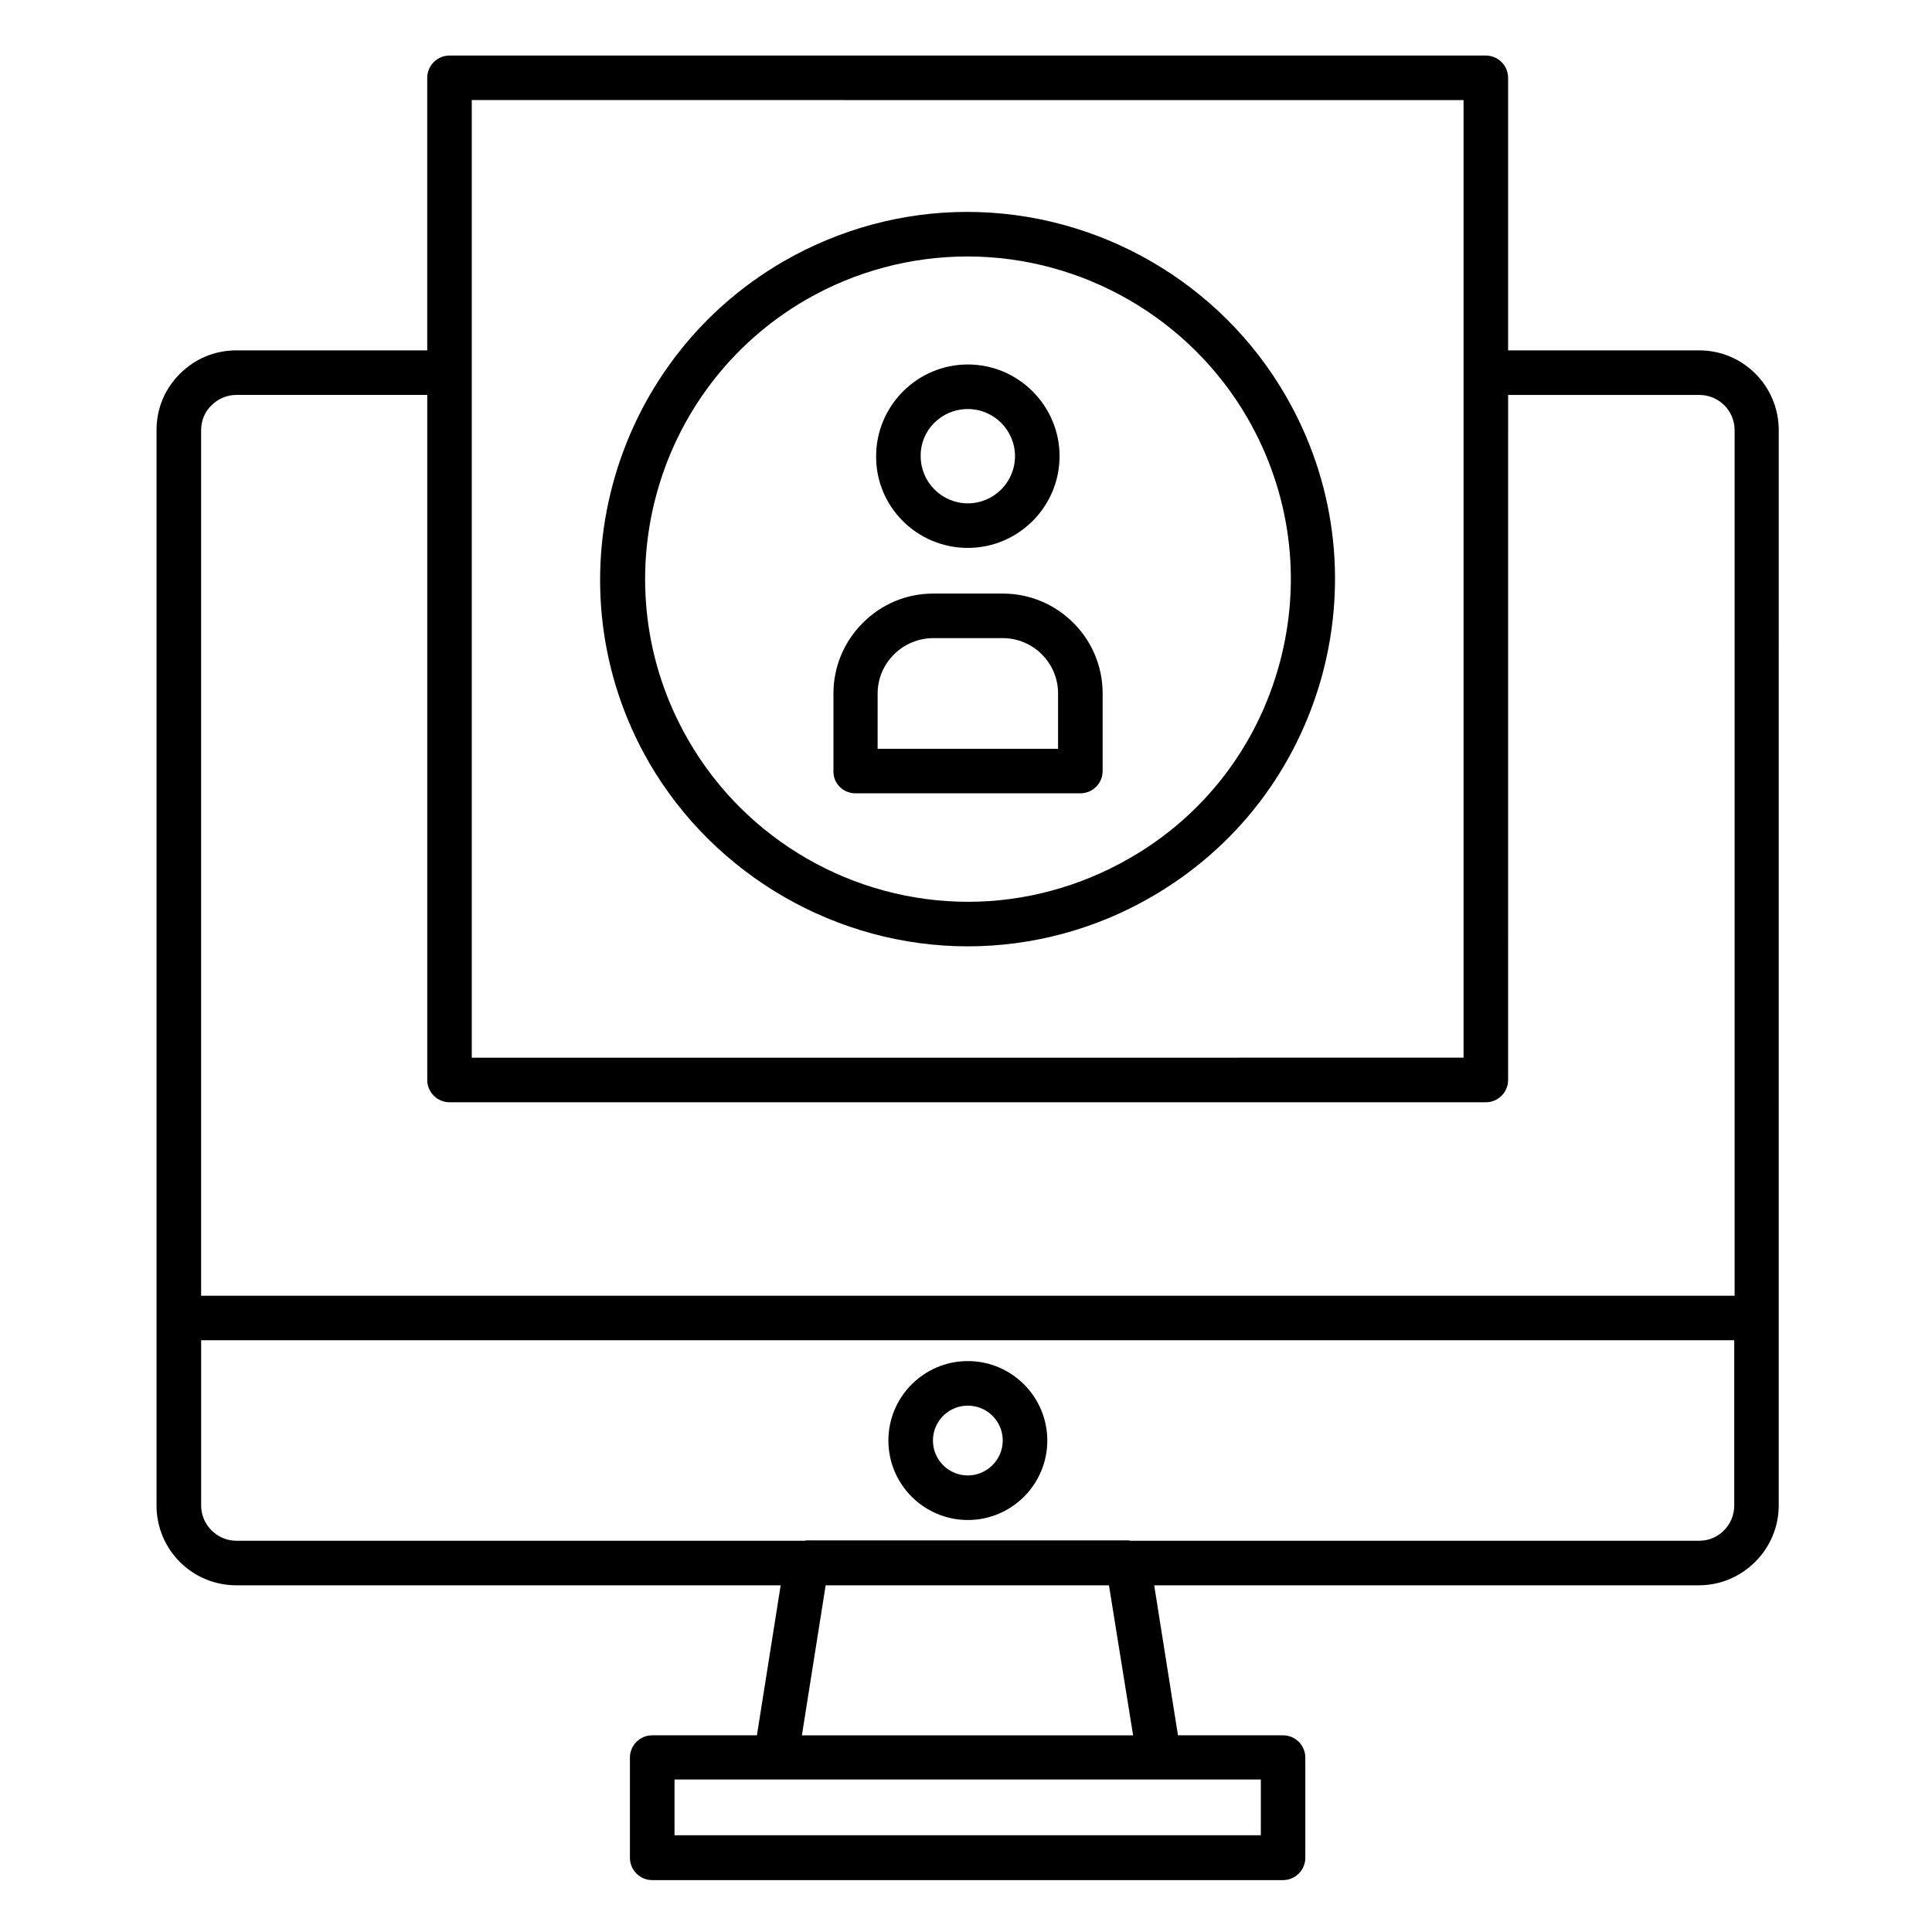
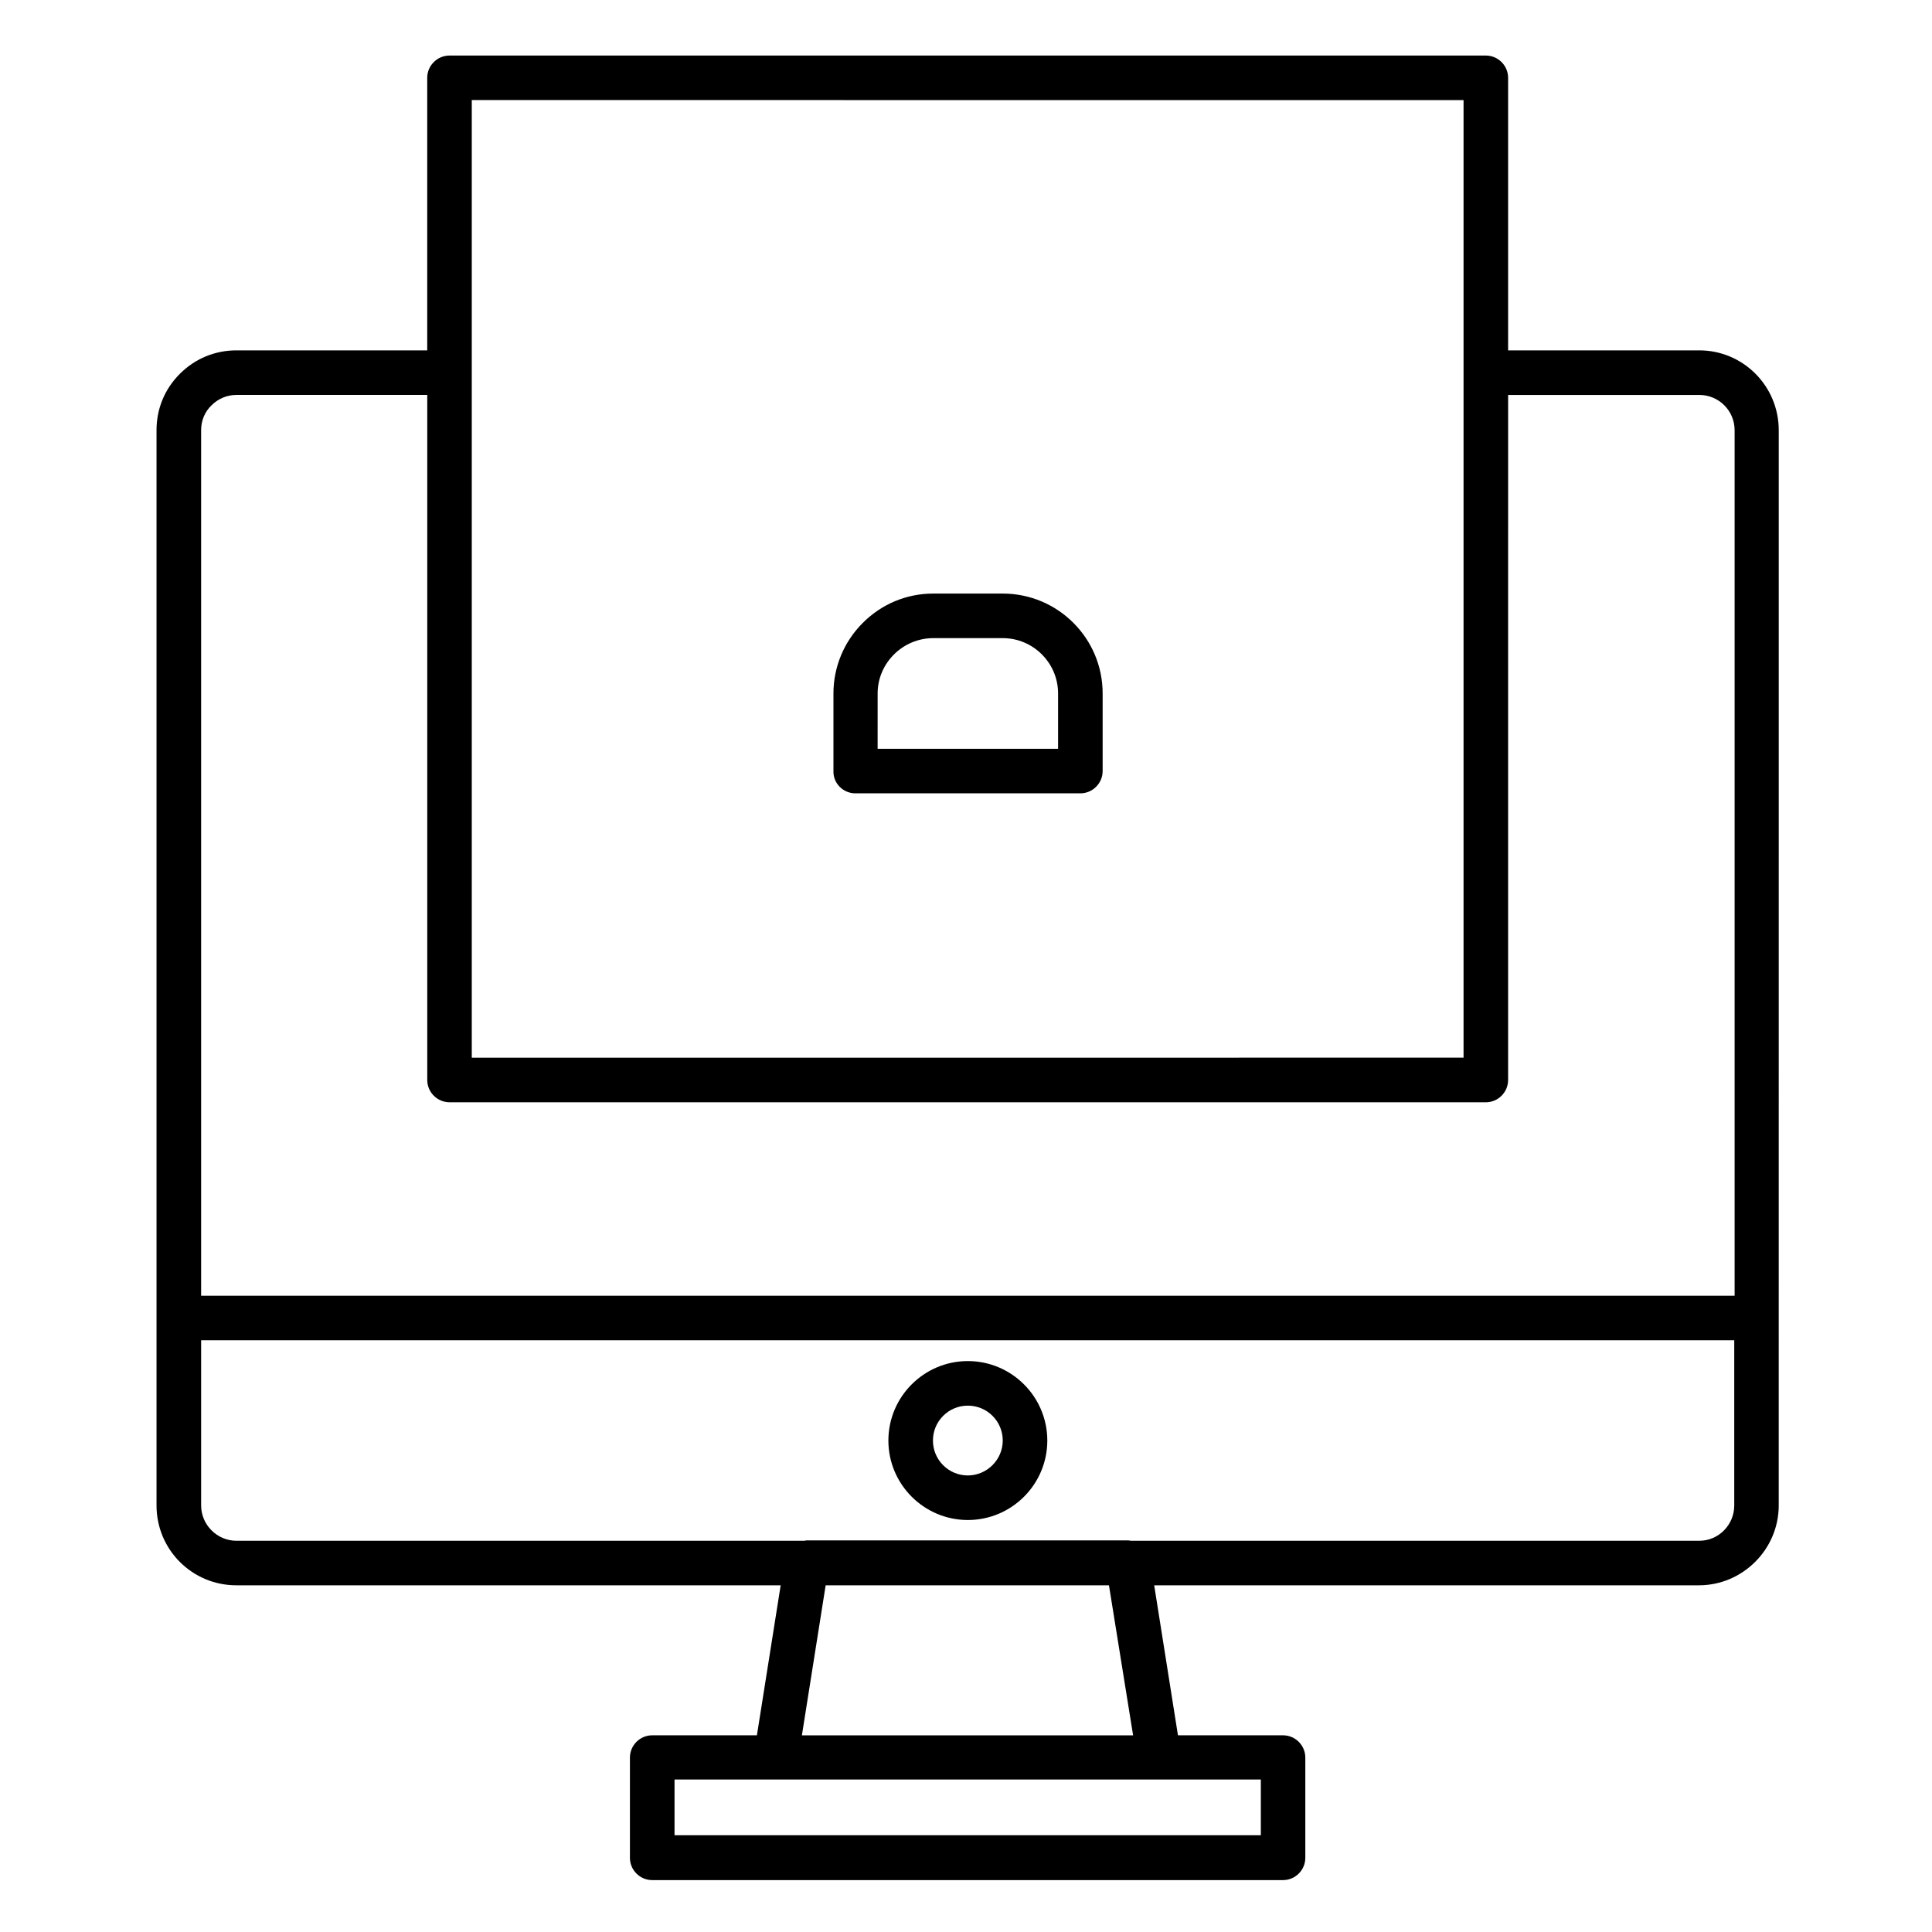
<svg xmlns="http://www.w3.org/2000/svg" fill="#000000" width="800px" height="800px" version="1.1" viewBox="144 144 512 512">
  <g>
    <path d="m594.34 236.85h-50.676v-72.227c0-3.246-2.656-5.902-5.902-5.902h-274.64c-3.246 0-5.902 2.656-5.902 5.902v72.227h-50.582c-5.609 0-10.922 2.164-14.957 6.199-4.035 4.035-6.199 9.25-6.199 14.957v284.96c0 11.711 9.445 21.156 21.156 21.156h144.25l-6.297 39.754h-27.75c-3.246 0-5.902 2.656-5.902 5.902v26.566c0 3.246 2.656 5.902 5.902 5.902h167.18c3.246 0 5.902-2.656 5.902-5.902v-26.566c0-3.246-2.656-5.902-5.902-5.902h-27.848l-6.297-39.754h144.35c11.609 0 21.156-9.543 21.156-21.156l0.004-284.96c0-11.711-9.449-21.156-21.059-21.156zm-62.484-66.324v253.77l-262.83 0.004v-253.78zm-331.8 80.887c1.77-1.77 4.133-2.754 6.594-2.754h50.578v181.55c0 3.246 2.656 5.902 5.902 5.902l274.63 0.004c3.246 0 5.902-2.656 5.902-5.902l0.004-181.55h50.676c5.117 0 9.348 4.133 9.348 9.348v229.37h-406.39v-229.37c0-2.559 0.984-4.922 2.758-6.594zm278.08 378.94h-155.38v-14.762h155.38zm-33.852-26.473h-87.773l6.297-39.754h75.078zm150.06-51.562h-150.65c-0.195 0-0.395-0.098-0.688-0.098h-85.117c-0.195 0-0.395 0-0.688 0.098h-150.55c-5.117 0-9.348-4.231-9.348-9.348v-43.789h406.29v43.789c0 5.117-4.133 9.348-9.25 9.348z" />
    <path d="m400.49 504.7c-11.609 0-21.059 9.445-21.059 21.059 0 11.609 9.445 21.059 21.059 21.059 11.609 0 21.059-9.445 21.059-21.059-0.004-11.609-9.449-21.059-21.059-21.059zm0 30.309c-5.117 0-9.25-4.133-9.25-9.25 0-5.117 4.133-9.25 9.25-9.25 5.117 0 9.25 4.133 9.25 9.25-0.004 5.117-4.234 9.25-9.25 9.25z" />
-     <path d="m400.49 394.79c17.023 0 33.852-4.527 48.609-13.086 22.535-12.988 38.574-33.949 45.363-59.039 6.691-25.094 3.246-51.363-9.742-73.801-17.32-30.012-49.691-48.707-84.426-48.707-17.023 0-33.75 4.527-48.609 13.086-46.445 26.863-62.484 86.492-35.621 132.94 17.414 29.91 49.789 48.609 84.426 48.609zm-42.805-171.41c12.988-7.477 27.75-11.414 42.707-11.414 30.504 0 58.941 16.434 74.195 42.805 11.414 19.777 14.465 42.805 8.562 64.848s-20.074 40.539-39.852 51.855c-12.988 7.477-27.75 11.512-42.707 11.512-30.504 0-58.844-16.336-74.094-42.707-23.723-40.934-9.648-93.285 31.188-116.9z" />
-     <path d="m400.49 289.2c13.383 0 24.305-10.922 24.305-24.305 0-13.383-10.922-24.305-24.305-24.305-13.383 0-24.305 10.922-24.305 24.305-0.102 13.383 10.82 24.305 24.305 24.305zm0-36.801c6.887 0 12.496 5.609 12.496 12.496s-5.609 12.496-12.496 12.496c-6.887 0-12.496-5.609-12.496-12.496-0.102-6.887 5.508-12.496 12.496-12.496z" />
    <path d="m370.68 354.24h59.629c3.246 0 5.902-2.656 5.902-5.902v-20.566c0-14.66-11.906-26.469-26.469-26.469h-18.402c-7.086 0-13.676 2.754-18.695 7.773s-7.773 11.711-7.773 18.695v20.566c-0.098 3.246 2.562 5.902 5.809 5.902zm5.902-26.469c0-3.938 1.574-7.578 4.328-10.332s6.496-4.328 10.43-4.328h18.402c8.07 0 14.66 6.594 14.66 14.66v14.66h-47.824z" />
  </g>
</svg>